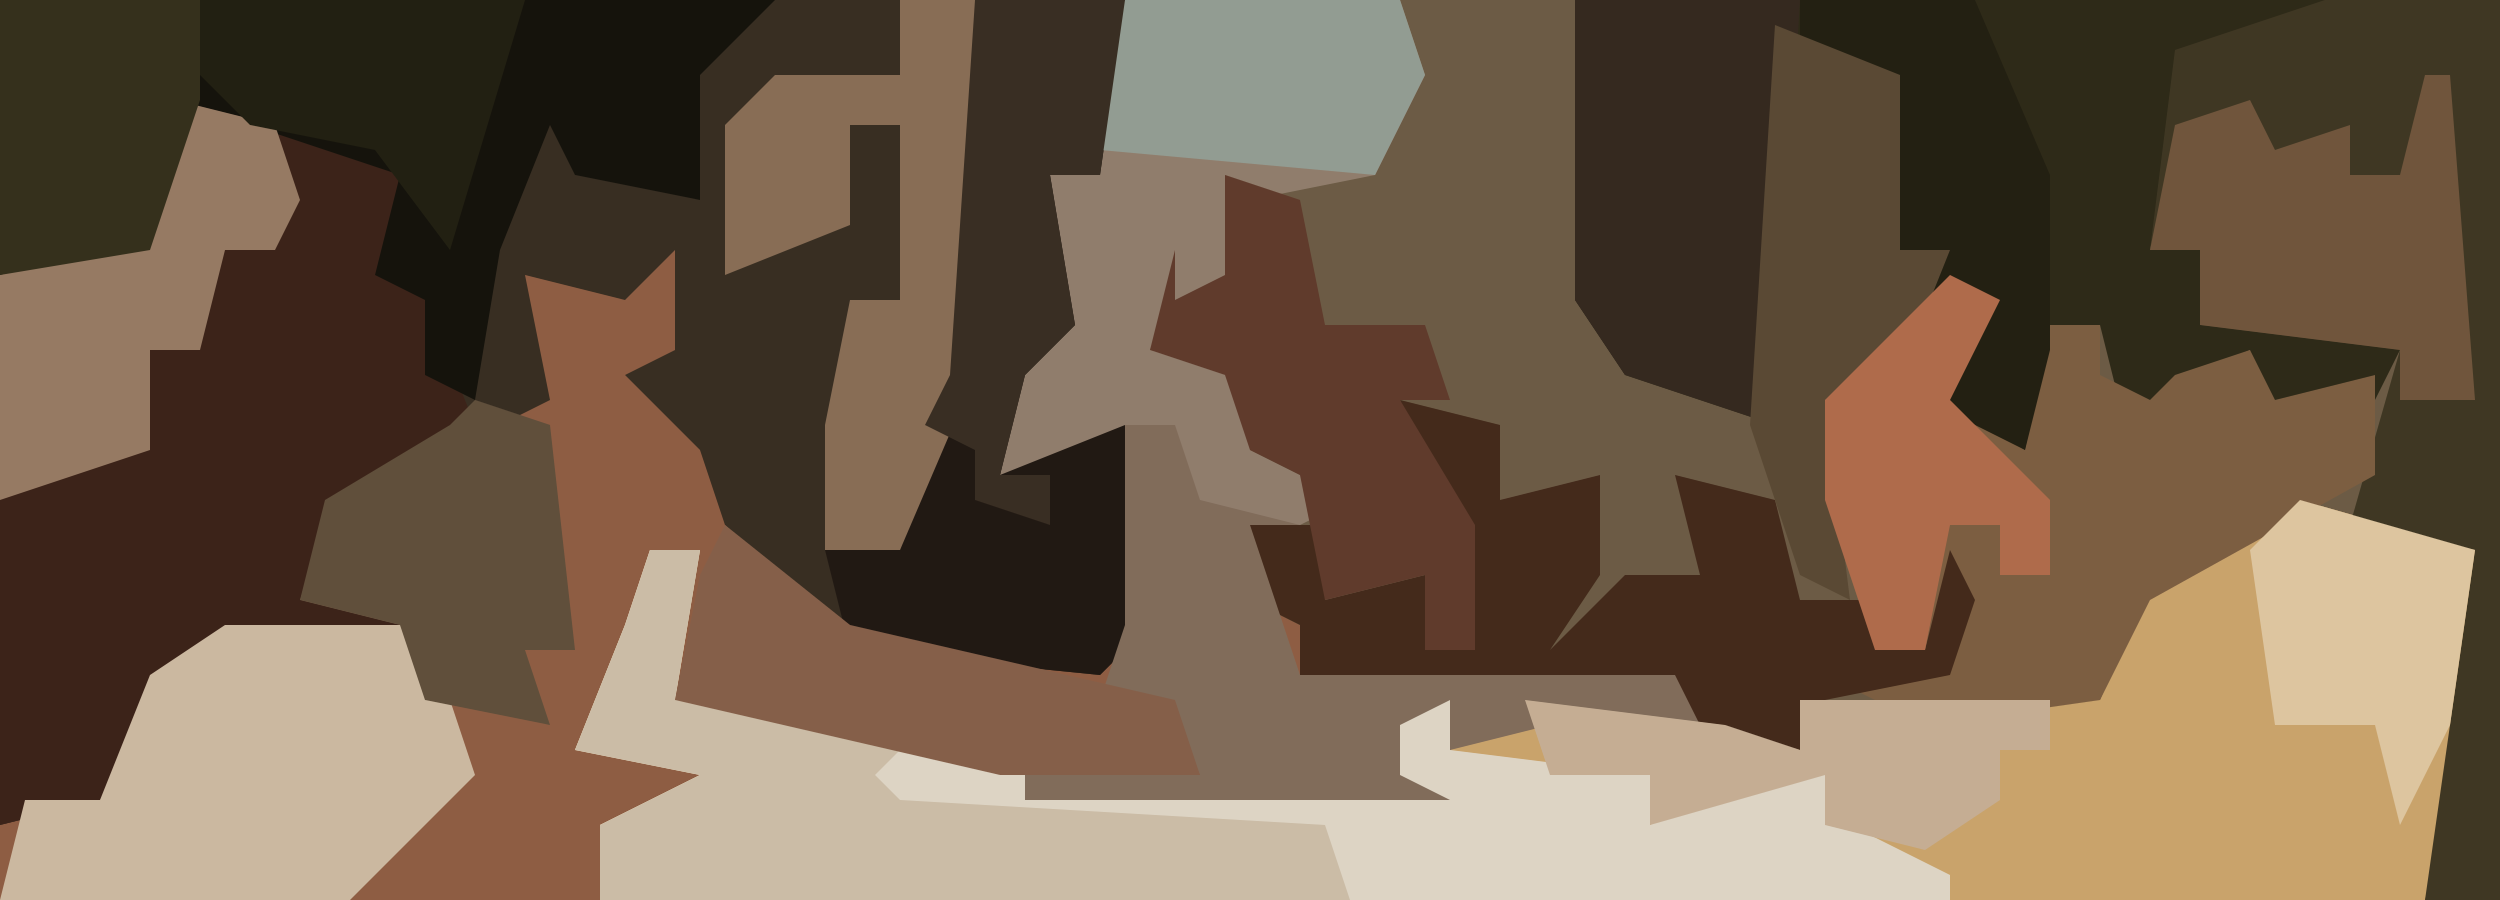
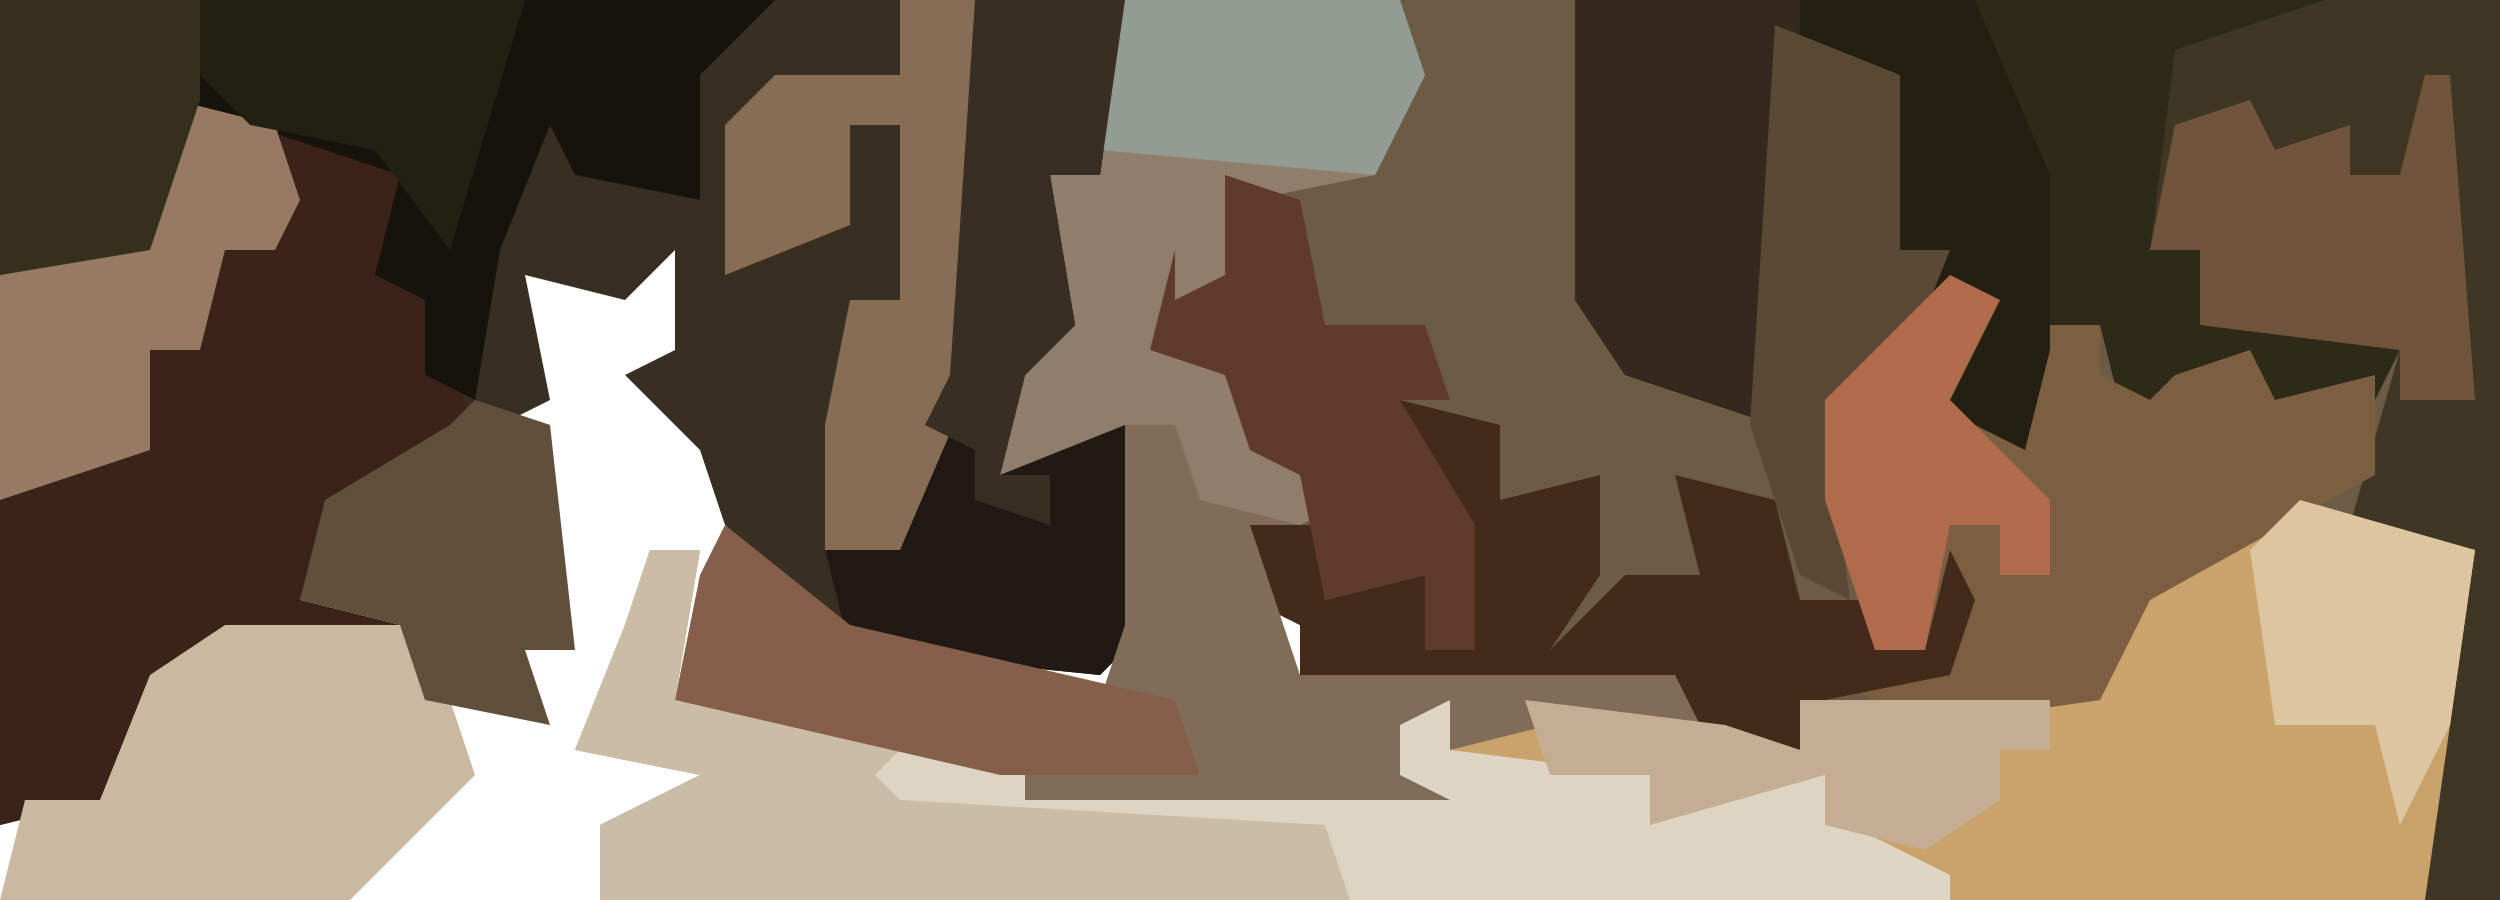
<svg xmlns="http://www.w3.org/2000/svg" version="1.1" width="100" height="36">
-   <path d="M0,0 L100,0 L100,36 L0,36 Z " fill="#8E5D43" transform="translate(0,0)" />
  <path d="M0,0 L44,0 L44,36 L41,36 L43,22 L36,21 L30,24 L28,28 L21,29 L16,28 L16,30 L12,29 L11,28 L-4,27 L-4,25 L-6,24 L-6,21 L-3,20 L-6,18 L-7,15 L-10,14 L-9,10 L-9,12 L-7,11 L-7,7 L-1,6 Z " fill="#6C5B45" transform="translate(56,0)" />
  <path d="M0,0 L45,0 L44,7 L42,7 L43,13 L41,15 L40,19 L45,17 L46,18 L46,25 L44,27 L34,26 L29,21 L28,18 L25,15 L27,14 L27,10 L25,12 L21,11 L22,16 L18,18 L16,20 L13,21 L12,24 L16,25 L7,27 L4,32 L0,33 Z " fill="#382E22" transform="translate(0,0)" />
  <path d="M0,0 L7,2 L6,13 L5,16 L-68,16 L-68,13 L-64,11 L-69,10 L-67,5 L-66,2 L-64,2 L-65,8 L-54,9 L-51,11 L-36,11 L-36,9 L-38,8 L-34,8 L-34,10 L-31,8 L-23,9 L-20,10 L-20,8 L-8,8 L-6,3 Z " fill="#C9A36B" transform="translate(92,20)" />
  <path d="M0,0 L30,0 L30,1 L25,2 L24,6 L23,10 L25,10 L25,13 L29,13 L30,11 L33,14 L32,16 L29,16 L27,18 L27,14 L25,15 L25,18 L22,17 L21,13 L19,14 L18,18 L14,16 L16,12 L12,12 L12,9 L12,4 L9,2 L8,17 L2,15 L0,12 Z " fill="#2E2A18" transform="translate(63,0)" />
  <path d="M0,0 L9,1 L10,4 L10,8 L12,13 L9,16 L6,17 L5,20 L9,21 L0,23 L-3,28 L-7,29 L-7,7 L-1,5 Z " fill="#3C2319" transform="translate(7,4)" />
  <path d="M0,0 L2,0 L1,6 L12,7 L15,9 L30,9 L30,7 L28,6 L32,6 L32,8 L40,9 L40,11 L43,9 L47,9 L48,11 L52,13 L52,14 L-2,14 L-2,11 L2,9 L-3,8 L-1,3 Z " fill="#DDD4C4" transform="translate(26,22)" />
  <path d="M0,0 L7,0 L7,36 L4,36 L6,22 L1,21 L3,14 L-5,13 L-5,10 L-7,10 L-6,2 Z " fill="#3F3723" transform="translate(93,0)" />
  <path d="M0,0 L31,0 L28,3 L28,8 L23,7 L22,5 L20,10 L19,16 L17,15 L17,12 L15,11 L16,7 L10,5 L7,5 L6,10 L0,11 Z " fill="#15130C" transform="translate(0,0)" />
  <path d="M0,0 L2,1 L0,5 L3,7 L4,2 L6,2 L6,4 L8,5 L9,4 L12,3 L13,5 L17,4 L17,8 L8,13 L6,17 L-1,18 L-5,16 L0,16 L0,12 L-1,15 L-3,15 L-5,9 L-5,5 Z " fill="#7C5E41" transform="translate(78,11)" />
  <path d="M0,0 L11,0 L12,3 L10,7 L5,8 L4,12 L2,12 L1,14 L6,15 L5,18 L9,20 L7,21 L2,21 L2,17 L-2,19 L-5,19 L-4,14 L-3,12 L-3,7 L-1,7 L-1,1 Z " fill="#907D6C" transform="translate(45,0)" />
  <path d="M0,0 L6,0 L5,7 L3,7 L4,13 L2,15 L1,19 L6,17 L7,18 L7,25 L5,27 L-5,26 L-6,22 L-3,22 L-2,17 L-1,15 Z " fill="#211913" transform="translate(39,0)" />
  <path d="M0,0 L4,1 L4,4 L8,3 L8,7 L6,10 L9,7 L12,7 L11,3 L15,4 L16,8 L19,8 L19,10 L21,10 L22,6 L23,8 L22,11 L17,12 L16,14 L12,13 L11,12 L-4,11 L-4,9 L-6,8 L-6,5 L-3,5 L-3,8 L1,7 L1,10 L3,10 L1,4 Z " fill="#442A1B" transform="translate(56,16)" />
  <path d="M0,0 L2,0 L1,6 L11,7 L9,9 L10,10 L27,11 L28,14 L-2,14 L-2,11 L2,9 L-3,8 L-1,3 Z " fill="#CBBCA6" transform="translate(26,22)" />
  <path d="M0,0 L8,0 L10,6 L5,11 L-9,11 L-8,7 L-5,7 L-3,2 Z " fill="#CBB8A0" transform="translate(9,25)" />
  <path d="M0,0 L9,0 L8,17 L2,15 L0,12 Z " fill="#35291F" transform="translate(63,0)" />
  <path d="M0,0 L2,0 L3,3 L7,4 L5,4 L7,10 L22,10 L23,12 L17,12 L13,13 L13,11 L11,12 L11,14 L13,15 L-4,15 L-4,14 L3,14 L2,12 L-1,11 L0,8 Z " fill="#816C5A" transform="translate(45,17)" />
  <path d="M0,0 L3,0 L3,15 L0,22 L-3,22 L-3,17 L-2,12 L0,12 L0,5 L-2,5 L-2,9 L-7,11 L-7,5 L-5,3 L0,3 Z " fill="#886D55" transform="translate(36,0)" />
  <path d="M0,0 L1,0 L2,13 L-1,13 L-1,11 L-9,10 L-9,7 L-11,7 L-10,2 L-7,1 L-6,3 L-3,2 L-3,4 L-1,4 Z " fill="#70553C" transform="translate(97,3)" />
  <path d="M0,0 L3,1 L4,6 L8,6 L9,9 L7,9 L10,14 L10,19 L8,19 L8,16 L4,17 L3,12 L1,11 L0,8 L-3,7 L-2,3 L-2,5 L0,4 Z " fill="#603B2C" transform="translate(49,7)" />
  <path d="M0,0 L4,1 L5,4 L4,6 L2,6 L1,10 L-1,10 L-1,14 L-7,16 L-7,7 L-1,5 Z " fill="#967A63" transform="translate(7,4)" />
  <path d="M0,0 L7,0 L10,7 L10,14 L9,18 L5,16 L7,12 L3,12 L3,9 L3,4 L0,2 Z " fill="#232012" transform="translate(72,0)" />
  <path d="M0,0 L5,4 L18,7 L19,10 L11,10 L-2,7 L-1,2 Z " fill="#855F49" transform="translate(29,21)" />
  <path d="M0,0 L3,1 L4,10 L2,10 L3,13 L-2,12 L-3,9 L-7,8 L-6,4 L-1,1 Z " fill="#604F3B" transform="translate(19,16)" />
  <path d="M0,0 L5,2 L5,8 L5,9 L7,9 L5,14 L2,15 L3,23 L1,22 L-1,16 Z " fill="#5A4934" transform="translate(71,1)" />
  <path d="M0,0 L11,0 L12,3 L10,7 L-1,6 L-1,1 Z " fill="#929C92" transform="translate(45,0)" />
  <path d="M0,0 L6,0 L5,7 L3,7 L4,13 L2,15 L1,19 L3,19 L3,21 L0,20 L0,18 L-2,17 L-1,15 Z " fill="#392E23" transform="translate(39,0)" />
  <path d="M0,0 L8,0 L8,4 L6,10 L0,11 Z " fill="#35301C" transform="translate(0,0)" />
  <path d="M0,0 L7,2 L6,9 L4,13 L3,9 L-1,9 L-2,2 Z " fill="#DDC59F" transform="translate(92,20)" />
  <path d="M0,0 L8,1 L11,2 L11,0 L21,0 L21,2 L19,2 L19,4 L16,6 L12,5 L12,3 L5,5 L5,3 L1,3 Z " fill="#C5AD93" transform="translate(61,28)" />
  <path d="M0,0 L13,0 L10,10 L7,6 L2,5 L0,3 Z " fill="#222012" transform="translate(8,0)" />
  <path d="M0,0 L2,1 L0,5 L4,9 L4,12 L2,12 L2,10 L0,10 L-1,15 L-3,15 L-5,9 L-5,5 Z " fill="#AF6B4B" transform="translate(78,11)" />
</svg>